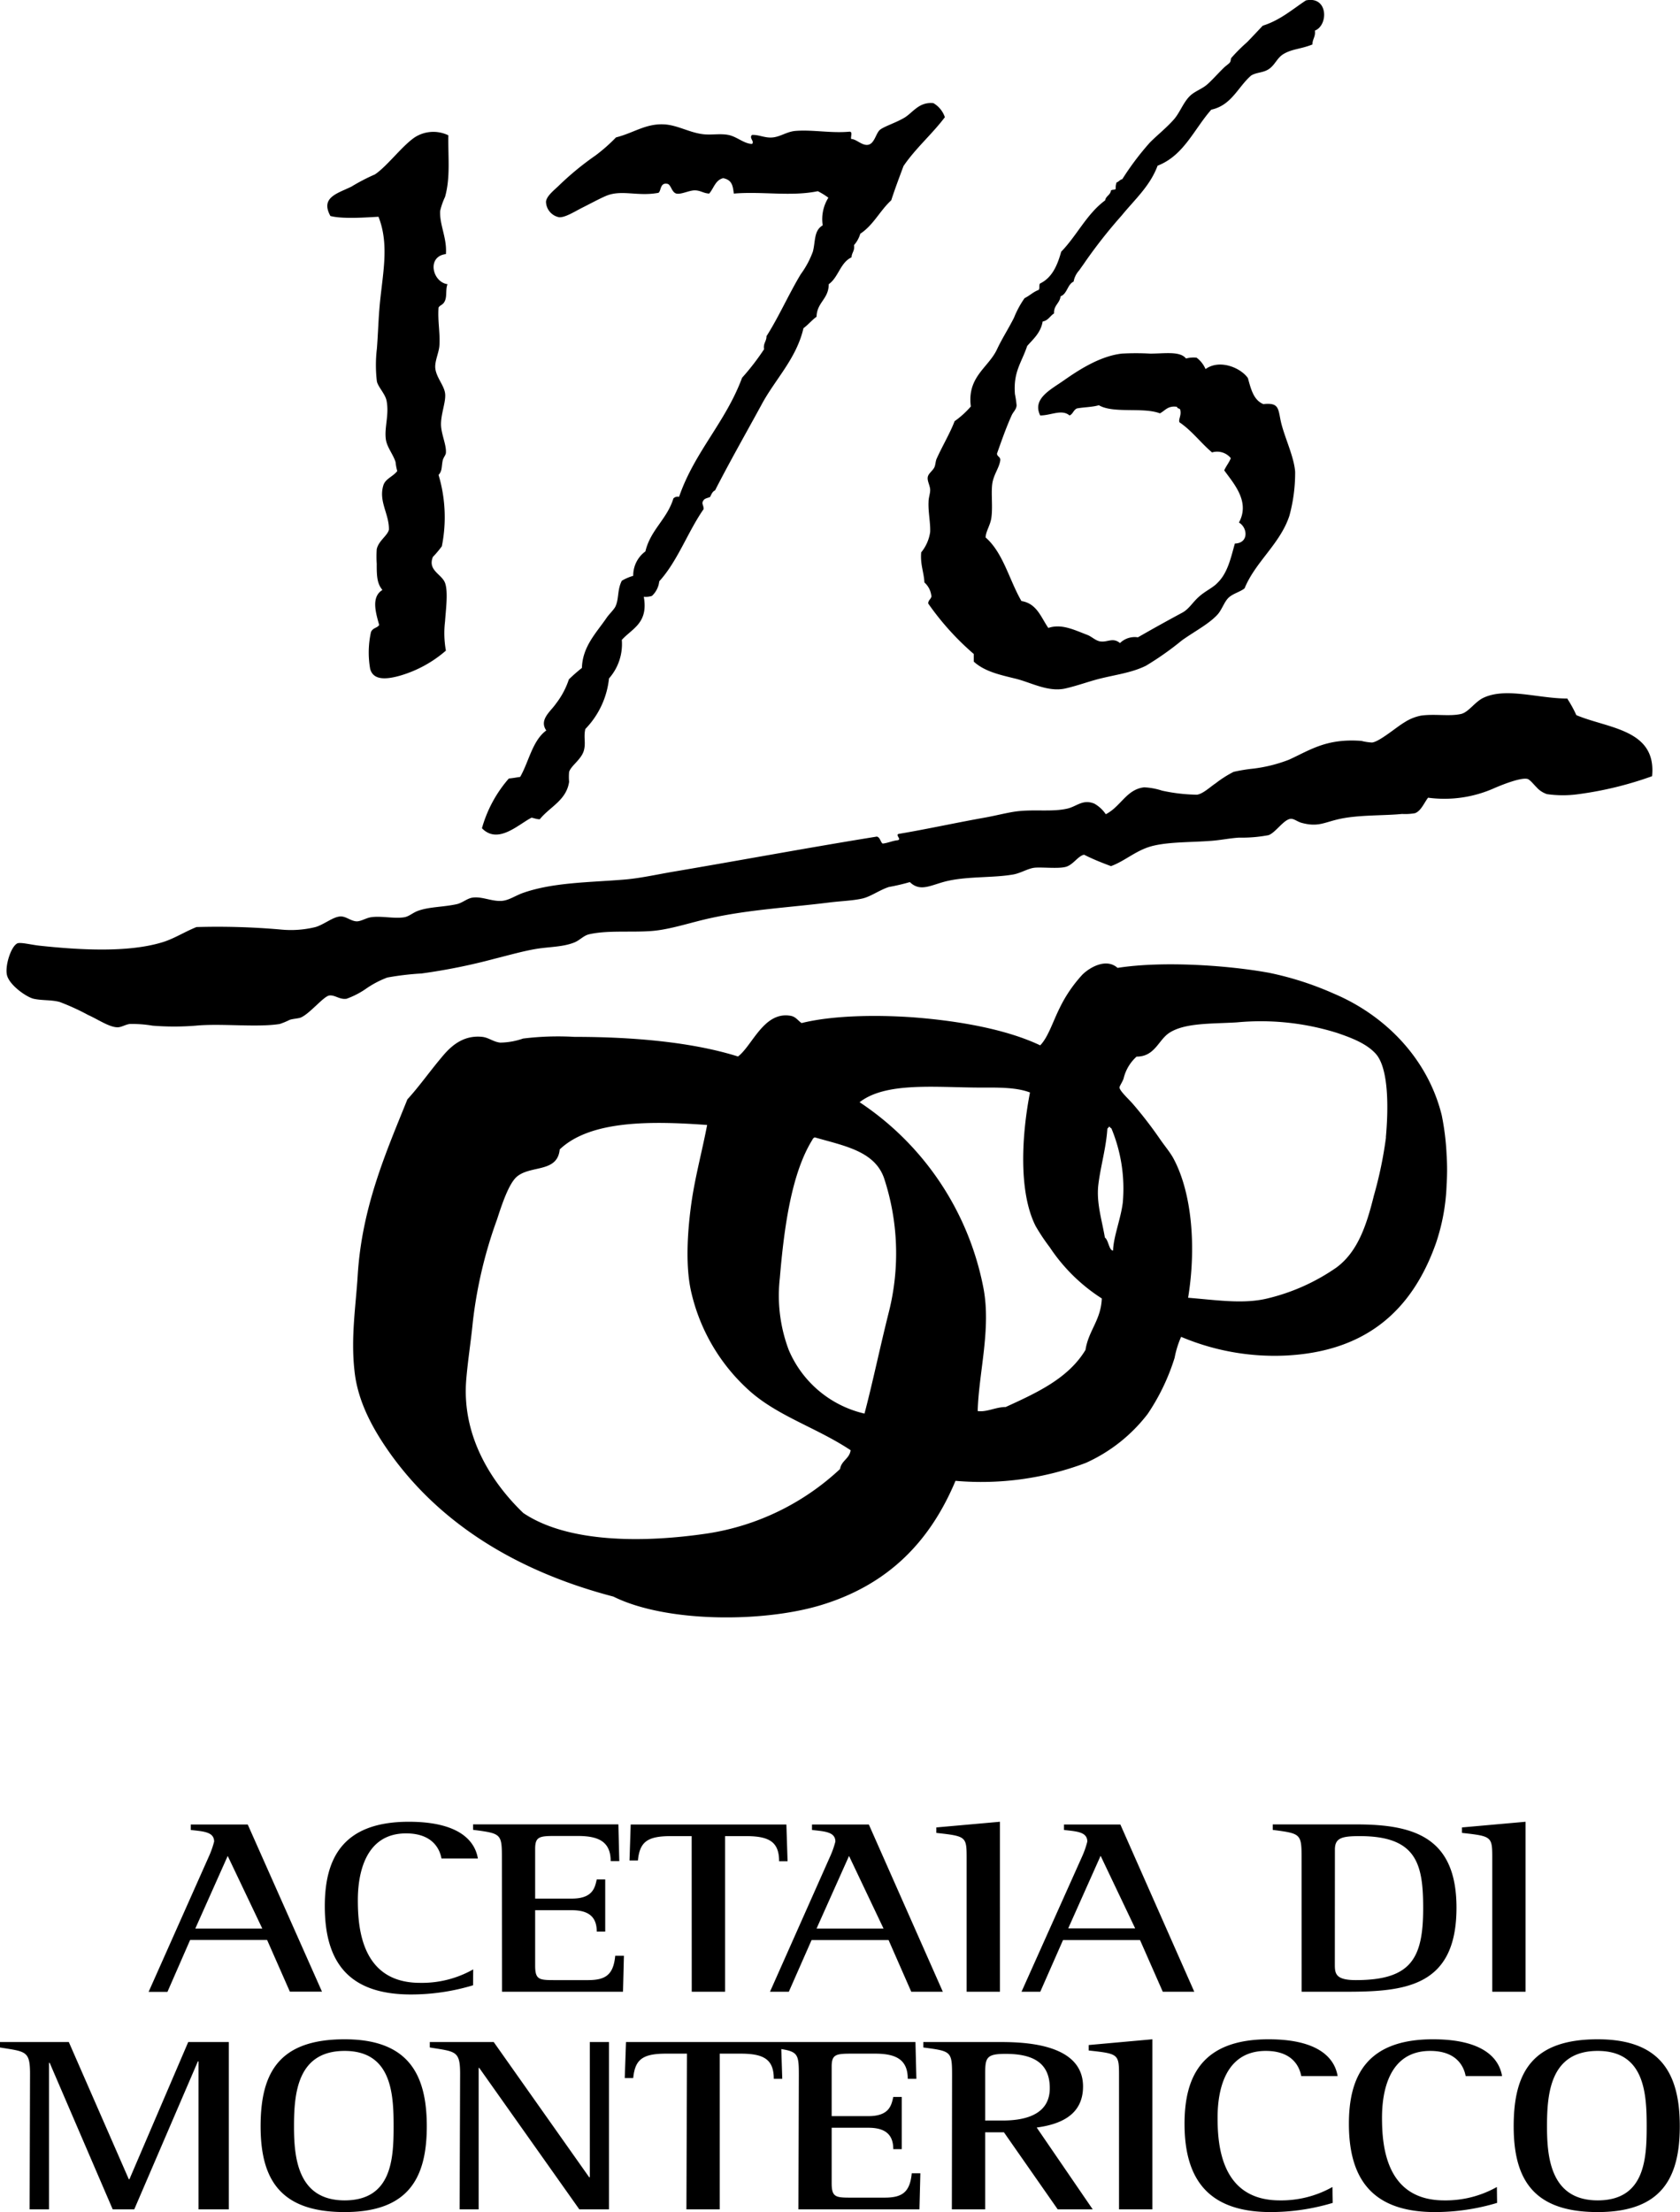
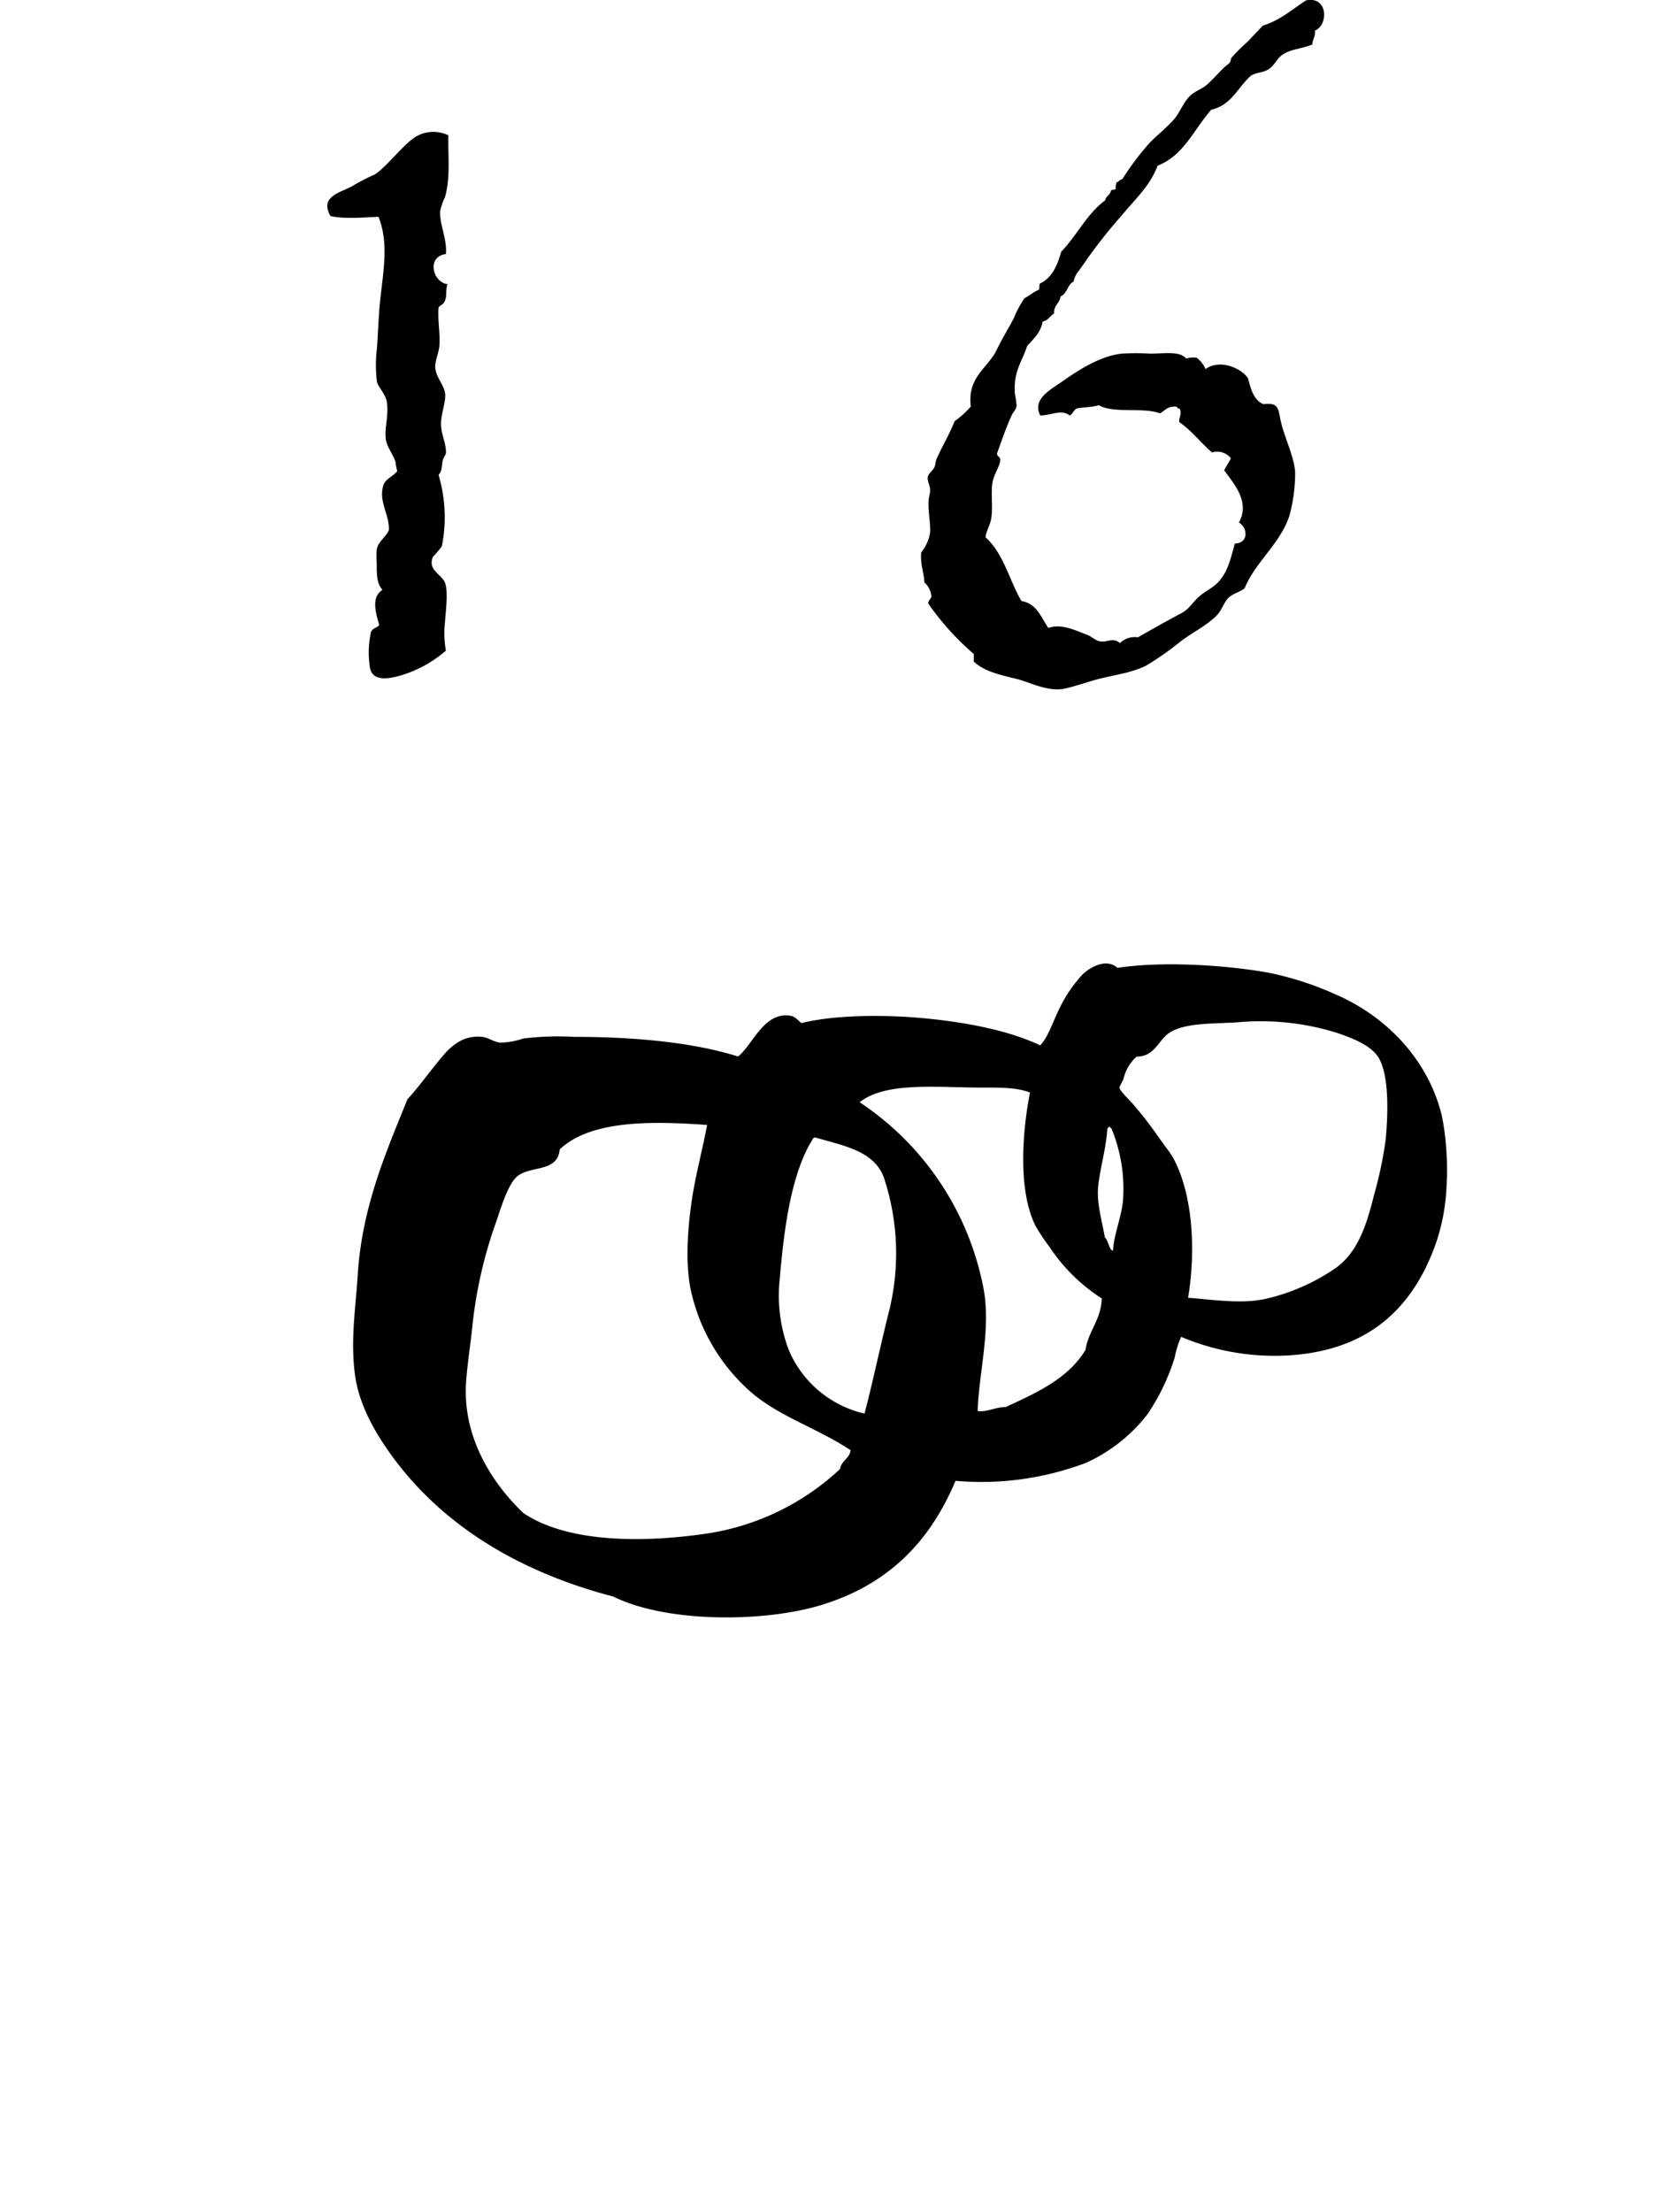
<svg xmlns="http://www.w3.org/2000/svg" viewBox="0 0 240 315.85">
  <title>logo-black</title>
  <g id="Livello_2" data-name="Livello 2">
    <g id="Livello_2-2" data-name="Livello 2">
      <path d="M198,162.38a57.84,57.84,0,0,1-1.74,8.37c-1.05,4.24-2.31,8-5.35,10.24a29.07,29.07,0,0,1-9.9,4.42c-3.4.82-7.29.21-11.28-.11,1.15-7,.62-14.84-2.1-19.9-.46-.85-1.22-1.75-1.86-2.67a59.16,59.16,0,0,0-3.84-5c-.65-.77-1.95-1.92-2-2.44,0-.24.37-.7.58-1.28a6.08,6.08,0,0,1,1.86-3.14c2.61,0,3.1-2.35,4.65-3.38,2.23-1.47,6.05-1.29,9.66-1.51A36.5,36.5,0,0,1,191,147.48c2.21.75,4.18,1.54,5.47,2.91,2,2.09,1.86,8.18,1.51,12m-37.58,9.3c-.28,2.33-1.34,4.9-1.39,6.87-.58,0-.63-1.45-1.17-1.86-.44-2.57-1.24-5-.93-7.57s1.11-5.25,1.28-7.91c0-.15.2-.18.23-.35.16,0,.19.21.35.24a22.42,22.42,0,0,1,1.63,10.58m-3,13.73c-.13,3.1-1.9,4.55-2.33,7.33-2.45,4.06-6.93,6.11-11.4,8.15-1.42,0-2.7.76-4,.58.15-5.5,1.94-11.74.82-17.57a41.15,41.15,0,0,0-17.69-26.53c3.78-2.94,10.87-2.1,17.34-2.09,2.32,0,5-.07,7,.7-1.15,5.9-1.7,14.12.81,19.08a28.46,28.46,0,0,0,2,3,25.26,25.26,0,0,0,7.45,7.33m-41-23c4.18,1.21,8.53,1.94,9.89,5.81a34.28,34.28,0,0,1,.7,19.08c-1.29,5.13-2.35,10.25-3.49,14.55a15.55,15.55,0,0,1-10.82-9.08,22,22,0,0,1-1.28-10.23c.61-7.26,1.67-15,4.65-19.78a.58.58,0,0,1,.35-.35m5.12,44.67c-.17,1.23-1.32,1.47-1.51,2.68a35.62,35.62,0,0,1-18.85,9.19c-9.29,1.39-20.08,1.36-26.41-2.91-4-3.84-8.86-10.51-8.14-19.08.23-2.75.67-5.46.93-8.14A63.72,63.72,0,0,1,71,174.13c.65-2,1.69-5.22,2.9-6.17,2-1.6,5.74-.51,6.06-3.84,4.37-4.16,13-4.08,21.06-3.49-.72,3.75-1.68,7.25-2.22,10.94-.62,4.34-.92,9.41,0,13.14a27,27,0,0,0,8.5,14.08c4.06,3.5,9.43,5.11,14.19,8.26m85.17-42.11a36.65,36.65,0,0,0-.7-5.71c-2-8.08-8.07-14.24-15.36-17.33a44.9,44.9,0,0,0-9.31-3c-5.8-1.06-15.16-1.72-21.64-.7-1.57-1.41-3.87-.15-5,.94a19.62,19.62,0,0,0-3.26,4.77c-1,2-1.65,4.18-2.79,5.35-4.72-2.24-11.37-3.48-18.15-4-5.52-.39-11.66-.25-15.94.82-.65-.47-.83-.92-1.63-1.05-3.78-.6-5.4,4.27-7.45,5.82-6.38-2-14.62-2.8-23.38-2.8a40.81,40.81,0,0,0-7.33.24,10.3,10.3,0,0,1-3.26.58c-1-.11-1.62-.71-2.56-.82-2.83-.3-4.59,1.44-5.81,2.92-1.69,2-3.24,4.21-4.89,6-3,7.45-6.5,15.32-7.1,25.13-.26,4.28-1,8.83-.46,13.62.47,4.62,2.88,8.72,5.23,12,7.32,10.13,18.34,16.74,31.76,20.25,7.47,3.71,21.17,3.72,29.44,1.28,9.82-2.91,15.8-9.16,19.43-17.81a42.34,42.34,0,0,0,18.62-2.56,23.06,23.06,0,0,0,8.84-7,30.5,30.5,0,0,0,3.84-8,13.76,13.76,0,0,1,.93-3,34.29,34.29,0,0,0,14.77,2.68c11.68-.52,18.26-6.5,21.64-16.06a29,29,0,0,0,1.52-8.38,32.37,32.37,0,0,0,0-4.18" />
-       <path d="M223.91,99.78a16.78,16.78,0,0,1,1.28,2.33c4.52,1.92,11.49,2,10.82,8.72a50.68,50.68,0,0,1-10.48,2.56,16,16,0,0,1-4.53,0,3.41,3.41,0,0,1-1.51-1c-.31-.29-.91-1.07-1.28-1.17-.92-.23-3.47.77-4.66,1.28a17.51,17.51,0,0,1-9.54,1.4c-.54.69-1,1.89-1.86,2.21a8,8,0,0,1-1.86.11c-2.56.26-6.06.11-8.85.7-2.25.48-3.08,1.21-5.46.58-.64-.16-1.13-.64-1.63-.58-1,.13-2.15,2-3.14,2.33a20.18,20.18,0,0,1-4.19.35c-1.33.08-2.7.37-4,.46-2.81.22-5.86.13-8.26.7s-4,2.17-6.05,2.91c-1.32-.49-2.6-1-3.84-1.63-.89.18-1.57,1.48-2.67,1.75s-3.43,0-4.42.11-2.08.86-3.26,1c-2.6.43-6,.24-8.85.82-2.48.49-4.09,1.79-5.69.23a30.51,30.51,0,0,1-3,.7c-1.32.43-2.57,1.35-3.72,1.63-1.39.33-3.11.37-4.77.58-5.76.72-11.33,1-16.88,2.21-2.86.61-5.81,1.65-8.49,1.86-2.93.23-6.31-.13-8.95.47-.8.18-1.32.84-2.1,1.16-1.63.67-3.6.62-5.47.93s-4,.92-5.93,1.4A84.65,84.65,0,0,1,60.21,139a39.27,39.27,0,0,0-4.89.58,13.94,13.94,0,0,0-2.91,1.51,11.86,11.86,0,0,1-2.91,1.52c-1,.14-1.63-.56-2.44-.47s-2.77,2.57-4.07,3.14c-.37.16-1.13.17-1.63.35a10.27,10.27,0,0,1-1.4.58c-3.24.52-8.4-.11-12,.24a38.49,38.49,0,0,1-6.17,0,17.16,17.16,0,0,0-3.26-.24c-.62.08-1.19.48-1.74.47-1.17,0-2.76-1.11-4.19-1.75a32.68,32.68,0,0,0-4.07-1.86c-1.19-.33-2.49-.19-3.72-.46-1-.22-3.59-2-3.84-3.5-.23-1.38.63-4,1.51-4.41.46-.2,2.05.22,3.26.34,5.54.59,12.42,1,17.33-.46,1.73-.5,3.19-1.48,5-2.21a103.73,103.73,0,0,1,12,.35,14.65,14.65,0,0,0,5-.35c1.2-.35,2.45-1.42,3.49-1.51.81-.08,1.5.63,2.33.69.62.05,1.38-.47,2.09-.58,1.5-.23,3.29.24,4.77,0,.69-.11,1.23-.66,2-.93,1.6-.57,3.49-.51,5.47-.93.8-.17,1.48-.8,2.21-.93,1.3-.23,2.72.5,4.07.46,1.1,0,2.08-.75,3.26-1.16C79,126,84.07,126,88.94,125.61c2.38-.17,4.89-.75,7.33-1.16,9.39-1.59,19.21-3.42,29-5,.49.14.49.76.82,1,.77-.08,1.33-.38,2.09-.47s-.4-.79.24-.92c3.63-.6,8.37-1.63,12.33-2.33,1.39-.25,2.73-.6,4.07-.82,2.74-.43,5.37.08,7.68-.46,1.33-.31,2.19-1.38,3.84-.7a4.86,4.86,0,0,1,1.63,1.51c2.16-1.1,2.95-3.55,5.47-3.84a9.5,9.5,0,0,1,2.56.47,24.84,24.84,0,0,0,5,.58c.86-.12,1.88-1.11,2.67-1.63a15.9,15.9,0,0,1,2.56-1.63,23,23,0,0,1,2.8-.46,21.07,21.07,0,0,0,5.12-1.28c3.06-1.4,5.36-3.06,10.35-2.68a7.43,7.43,0,0,0,1.51.23c1.09-.13,3.49-2.22,4.66-2.9a6.67,6.67,0,0,1,2.33-.94c2-.28,4,.14,5.7-.23,1.1-.24,2-1.76,3.25-2.33,3.25-1.51,7.85.14,12,.12" />
      <path d="M64.05,19.27c-.06,3.13.32,6-.47,8.84a10,10,0,0,0-.7,2c-.11,2,1,3.88.82,6.17-2.77.33-1.94,4,.23,4.3-.29.74-.07,1.65-.35,2.33s-.66.58-.93,1c-.14,2,.25,3.63.12,5.47-.08,1-.66,2.15-.59,3.14.11,1.33,1.23,2.45,1.4,3.61S63,59,63,60.57c0,1.37.79,2.93.7,4.08,0,.32-.38.67-.47,1.16-.17.92-.06,1.45-.58,2A21.08,21.08,0,0,1,63.12,78a14.48,14.48,0,0,1-1.28,1.52c-.78,1.94,1.28,2.45,1.74,3.72s.11,3.8,0,5.47a14,14,0,0,0,.12,4.19,17.36,17.36,0,0,1-6.64,3.6c-1.85.51-3.74.68-4.18-1A13.41,13.41,0,0,1,53,90.24c.28-.63.86-.54,1.17-1-.5-1.79-1.17-4,.46-5-.69-.85-.83-1.72-.81-3.72a16.11,16.11,0,0,1,0-2.1c.25-1.2,1.54-1.93,1.74-2.79.05-2.22-1.48-4-.81-6.28.28-1,1.36-1.26,2-2.09a7.48,7.48,0,0,1-.24-1.28c-.34-1.11-1.24-2.13-1.39-3.26-.23-1.7.49-3.47.11-5.47-.18-1-1.23-2-1.39-2.8a19.54,19.54,0,0,1,0-4.65c.15-1.89.21-3.85.35-5.58.36-4.72,1.54-9.06-.12-13.27-1.61.08-5.08.36-6.87-.11-1.46-2.66,1-3.21,3-4.19a27.85,27.85,0,0,1,3.37-1.75c1.73-1.17,3.77-3.94,5.59-5.23a4.91,4.91,0,0,1,4.89-.35" />
-       <path d="M135,16.71c-1.85,2.46-4.18,4.43-5.93,7-.6,1.62-1.21,3.22-1.75,4.89-1.6,1.46-2.56,3.56-4.42,4.77A4.27,4.27,0,0,1,122,35c.13.83-.33,1.06-.35,1.74-1.62.76-1.87,2.86-3.26,3.84,0,2.13-1.69,2.57-1.74,4.65-.69.49-1.19,1.14-1.87,1.63-1,4.36-4.09,7.35-6,10.94-2.13,3.91-4.5,8.06-6.63,12.22-.38.17-.52.56-.7.93-.3.16-.74.19-.93.46-.38.51,0,.65,0,1.28C98.22,76,96.81,80.11,94.18,83a3.33,3.33,0,0,1-1.05,2.09,2.94,2.94,0,0,1-1.16.12c.68,3.78-1.68,4.53-3.14,6.16A7.4,7.4,0,0,1,87,96.87a12.18,12.18,0,0,1-3.38,7.22c-.28,1.19.11,2-.23,3.14-.39,1.25-1.84,2.12-2.09,3a8.18,8.18,0,0,0,0,1.4c-.38,2.65-2.77,3.58-4.19,5.35-.42,0-.78-.15-1.17-.23-1.86.93-4.79,3.89-7.09,1.51a18.28,18.28,0,0,1,3.84-7.1c.57-.05,1.08-.15,1.62-.23,1.26-2.2,1.74-5.17,3.73-6.63-1.07-1.54.63-2.72,1.39-3.84A11.55,11.55,0,0,0,81.27,97a24.36,24.36,0,0,1,1.86-1.63c.09-3.06,2.05-5,3.49-7.1.38-.57,1-1.12,1.28-1.63.55-1.12.25-2.37.93-3.72a7.09,7.09,0,0,1,1.63-.7,4.26,4.26,0,0,1,1.74-3.49c.74-3.1,3.09-4.58,4-7.56a.85.85,0,0,1,.81-.23c2.22-6.44,6.65-10.65,9-17a34.69,34.69,0,0,0,3.14-4.07c-.14-.88.36-1.12.35-1.87,1.7-2.65,3.18-6,4.89-8.84a13,13,0,0,0,1.74-3.25c.38-1.5.13-3,1.4-3.73a5.77,5.77,0,0,1,.81-3.95,10,10,0,0,0-1.51-.93c-3.82.79-7.92,0-12,.34-.14-1.07-.22-1.94-1.52-2.2-1.12.27-1.34,1.45-2,2.2-.84-.05-1.19-.43-2-.46s-2,.62-2.68.46-.77-1.29-1.28-1.39c-1.08-.22-.88,1-1.28,1.28-3,.57-5.31-.52-7.56.47-.93.4-2.12,1.05-3.26,1.62s-2.48,1.45-3.37,1.4A2.31,2.31,0,0,1,78,28.81c.06-.83,1.23-1.71,1.86-2.33a41.36,41.36,0,0,1,5.24-4.3A24.7,24.7,0,0,0,88,19.62c2.51-.63,4.25-2,6.87-1.86,1.86.09,3.53,1.13,5.47,1.39,1.23.17,2.5-.12,3.72.12s2.21,1.25,3.37,1.28c.41-.35-.47-.85,0-1.28,1-.06,1.86.48,3,.35s2-.84,3.25-.93c2.47-.19,5.07.36,7.69.11.47,0,.12.73.23,1.05.76,0,1.56,1,2.44.82s1.09-1.61,1.63-2.1,2.23-1,3.49-1.74,2.1-2.32,4.19-2.1a3.7,3.7,0,0,1,1.63,2" />
      <path d="M187.49,6.35c-1.69.68-2.93.62-4.19,1.4-.86.54-1.16,1.51-2,2.09s-1.73.45-2.56.94c-1.89,1.63-2.79,4.25-5.7,4.88-2.46,2.78-3.92,6.55-7.67,8-1.08,2.91-3.25,4.81-5.12,7.1A71.44,71.44,0,0,0,155,37.42c-.24.37-.55.77-.81,1.16a3.28,3.28,0,0,0-.82,1.63c-.9.42-.9,1.74-1.86,2.1-.11,1-1,1.28-.93,2.44-.58.36-.81,1-1.63,1.16-.28,1.62-1.33,2.48-2.21,3.49-.8,2.4-2,3.66-1.75,6.87a14.27,14.27,0,0,1,.24,1.63c-.06.6-.48.9-.7,1.39-.79,1.74-1.47,3.69-2.1,5.47,0,.44.49.44.47.93-.13,1.11-1,2.1-1.16,3.49s.1,3.25-.12,4.77c-.16,1.09-.78,1.88-.82,2.79,2.53,2.21,3.38,6.09,5.12,9.08,2.21.35,2.79,2.33,3.84,3.84,1.92-.65,3.77.32,5.59,1,.62.24,1.18.84,1.86.93,1.07.13,1.76-.61,2.79.23a3,3,0,0,1,2.56-.82c2.07-1.19,4.18-2.36,6.28-3.49,1-.51,1.5-1.48,2.45-2.32s2-1.27,2.67-2c1.46-1.44,1.89-3.63,2.45-5.58,2-.05,1.85-2.26.58-3,1.65-3-.79-5.61-2.1-7.45.27-.62.69-1.09.94-1.74a2.51,2.51,0,0,0-2.68-.82c-1.62-1.37-2.88-3.1-4.65-4.3-.19-.4.3-1,.11-1.74,0-.3-.45-.17-.46-.47-1.33-.2-1.7.55-2.45.93-2.38-.92-6.66.06-8.72-1.16-.92.28-2.13.27-3.14.46-.49.22-.58.83-1.05,1-1.12-.94-2.63,0-4.19,0-1.17-2.39,1.49-3.68,3.37-5,2.13-1.49,5.14-3.46,8.27-3.83a36.79,36.79,0,0,1,4.07,0c2.08,0,4.27-.39,5.12.7a4.19,4.19,0,0,1,1.51-.12,4,4,0,0,1,1.28,1.63c2-1.45,5-.21,6.05,1.28.43,1.54.8,3.15,2.21,3.72,2.11-.22,2.11.51,2.44,2.21.44,2.25,1.93,5.16,2.1,7.45a23.27,23.27,0,0,1-.82,6.28c-1.31,4-4.87,6.6-6.4,10.36-.56.48-1.55.71-2.21,1.27s-1,1.73-1.63,2.45c-1.25,1.38-3.32,2.43-5.12,3.72a42.91,42.91,0,0,1-5.12,3.61c-2,1-4.35,1.29-6.63,1.86-1.44.36-3.18,1-4.88,1.39-2.47.56-4.91-.85-7.1-1.39s-4.42-1-6-2.44V93.38a38.87,38.87,0,0,1-6.51-7.21c0-.48.39-.62.46-1a3,3,0,0,0-1-2c-.08-1.5-.61-2.57-.46-4.3a5.89,5.89,0,0,0,1.28-2.91c.06-1.3-.3-2.87-.23-4.3,0-.63.25-1.19.23-1.75s-.42-1.21-.35-1.75.63-.85.93-1.39c.2-.38.17-.89.35-1.28.84-1.86,1.95-3.71,2.56-5.35a12.89,12.89,0,0,0,2.32-2.1c-.55-4.24,2.49-5.52,3.73-8.14.71-1.53,1.64-2.95,2.44-4.54a13.53,13.53,0,0,1,1.51-2.79c.71-.34,1.22-.88,2-1.17.22-.17,0-.76.23-.93,1.7-.82,2.46-2.59,3-4.53,2.24-2.3,3.66-5.41,6.28-7.33.1-.64.74-.74.82-1.4.14-.16.55-.07.69-.23a2.19,2.19,0,0,1,.12-.93c.33-.1.46-.39.82-.47a39.74,39.74,0,0,1,3.95-5.24c1.13-1.13,2.43-2.14,3.49-3.37.83-1,1.28-2.34,2.21-3.26.68-.67,1.72-1,2.44-1.62s1.62-1.65,2.45-2.45c.25-.24.63-.49.81-.7s.11-.52.24-.69A25.67,25.67,0,0,1,178.18,6c.75-.78,1.48-1.55,2.21-2.33,2.49-.78,4.21-2.32,6.17-3.61,3.2-.67,3.23,3.56,1.28,4.31.12.9-.36,1.19-.35,2" />
-       <path d="M221,303.6c0-4.79.52-10.76,7.24-10.76s7,6.11,7,10.76-.26,10.58-7,10.58S221,308,221,303.6m7.24,12.25c9,0,11.73-4.72,11.73-12.25s-2.73-12.42-11.73-12.42c-9.4,0-12,4.79-12,12.42s2.86,12.25,12,12.25m-14.4-3.58a14.93,14.93,0,0,1-7.53,1.91c-8.36,0-8.88-7.84-8.88-11.82,0-3.66.95-9.52,6.88-9.52,3.95,0,4.85,2.42,5.07,3.59h5.2c-.48-2.84-3.12-5.25-9.88-5.25-9.65,0-12,5.5-12,12.07,0,7.95,3.41,12.6,12.29,12.6a30.89,30.89,0,0,0,8.88-1.31Zm-23.49,0a14.9,14.9,0,0,1-7.53,1.91c-8.36,0-8.88-7.84-8.88-11.82,0-3.66.95-9.52,6.89-9.52,3.94,0,4.85,2.42,5.06,3.59h5.2c-.48-2.84-3.12-5.25-9.87-5.25-9.66,0-12,5.5-12,12.07,0,7.95,3.42,12.6,12.3,12.6a30.87,30.87,0,0,0,8.87-1.31Zm-30.49,3.19h4.76V291.18l-9.09.82v.78c4.2.46,4.33.49,4.33,3.48Zm-19.12-19c0-2.56,0-3.2,2.9-3.2,3.64,0,6.33,1.07,6.33,4.9,0,4-3.94,4.62-6.76,4.62h-2.47Zm-4.76,19h4.76v-11h2.68l7.68,11h5l-8-11.68c3.42-.46,6.62-1.81,6.62-5.86,0-6.35-9-6.35-12.21-6.35H131.9v.78c4,.53,4.11.53,4.11,4Zm-21.92,0h17.29l.13-5.15h-1.23c-.26,2.77-1.43,3.48-3.9,3.48h-4.81c-2.16,0-2.73-.07-2.73-2.06v-7.92h5.25c2.6,0,3.55,1.14,3.55,3.06h1.21v-7.46h-1.21c-.26,1.18-.56,2.74-3.55,2.74h-5.25v-7.07c0-1.7.57-1.85,2.73-1.85H125c2.86,0,4.68.75,4.68,3.59h1.23l-.13-5.25H110v.78c4,.53,4.12.53,4.12,4Zm-16,0h4.76V293.23h3c3.34,0,4.72.85,4.72,3.59h1.21l-.17-5.25H89.43l-.18,5.14h1.21c.26-2.59,1.26-3.48,4.68-3.48h3Zm-32.4,0h2.72v-20.2h.08l14.3,20.2H87V291.57H84.26v19.31h-.09L70.53,291.57H61.4v.78c3.72.6,4.33.46,4.33,3.76ZM42,303.6c0-4.79.52-10.76,7.23-10.76s7,6.11,7,10.76-.26,10.58-7,10.58S42,308,42,303.6m7.23,12.25c9,0,11.74-4.72,11.74-12.25s-2.73-12.42-11.74-12.42c-9.39,0-12,4.79-12,12.42s2.85,12.25,12,12.25m-45-.39H7V294.55H7.1l9,20.91h3.08l9.09-21.13h.09v21.13h4.33V291.57H26.89l-8.4,19.59H18.4L9.83,291.57H0v.78c3.68.6,4.29.46,4.29,3.76Z" />
-       <path d="M213.18,284.39h4.76V260.12l-9.09.81v.78c4.2.47,4.33.5,4.33,3.48Zm-27.23,0h6.44c8.45,0,15.68-.78,15.68-12,0-10-6-11.89-14.25-11.89h-12v.78c4,.53,4.12.53,4.12,4Zm4.75-20.3c0-1.67,1-1.92,3.56-1.92,8.14,0,9.05,4,9.05,10.3,0,7.17-1.73,10.26-9.62,10.26-3,0-3-1-3-2.35Zm-33.47.89,4.94,10.37H152.6Zm-11.3,19.41h2.68l3.25-7.38h11l3.25,7.38h4.5l-10.56-23.88H152v.78c1.73.21,3.33.24,3.33,1.66a12.69,12.69,0,0,1-.73,2.1Zm-7.84,0h4.76V260.12l-9.09.81v.78c4.2.47,4.33.5,4.33,3.48ZM121.29,265l4.93,10.37h-9.57ZM110,284.39h2.69l3.25-7.38h11l3.24,7.38h4.51l-10.57-23.88H116v.78c1.73.21,3.34.24,3.34,1.66a12.91,12.91,0,0,1-.74,2.1Zm-11.18,0h4.76V262.17h3c3.34,0,4.72.85,4.72,3.59h1.21l-.17-5.25H90.1l-.17,5.14h1.2c.26-2.59,1.26-3.48,4.68-3.48h3Zm-27.1,0H89l.13-5.14H87.89c-.26,2.77-1.43,3.48-3.9,3.48H79.18c-2.16,0-2.73-.07-2.73-2.06v-7.92H81.7c2.6,0,3.55,1.14,3.55,3.05h1.21v-7.45H85.25c-.26,1.17-.56,2.74-3.55,2.74H76.45V264c0-1.71.57-1.85,2.73-1.85h3.38c2.86,0,4.68.75,4.68,3.59h1.23l-.13-5.25H67.58v.78c4,.53,4.12.53,4.12,4Zm-4.12-3.19A14.85,14.85,0,0,1,60,283.12c-8.36,0-8.88-7.85-8.88-11.82,0-3.66,1-9.52,6.89-9.52,3.94,0,4.85,2.42,5.06,3.59h5.2c-.48-2.84-3.12-5.25-9.87-5.25-9.66,0-12,5.5-12,12.06,0,8,3.42,12.6,12.3,12.6a30.66,30.66,0,0,0,8.88-1.31ZM32.53,265l4.94,10.37H27.9Zm-11.3,19.41h2.69L27.16,277h11l3.25,7.38H46L35.39,260.51H27.25v.78c1.73.21,3.34.24,3.34,1.66a12.91,12.91,0,0,1-.74,2.1Z" />
    </g>
  </g>
</svg>